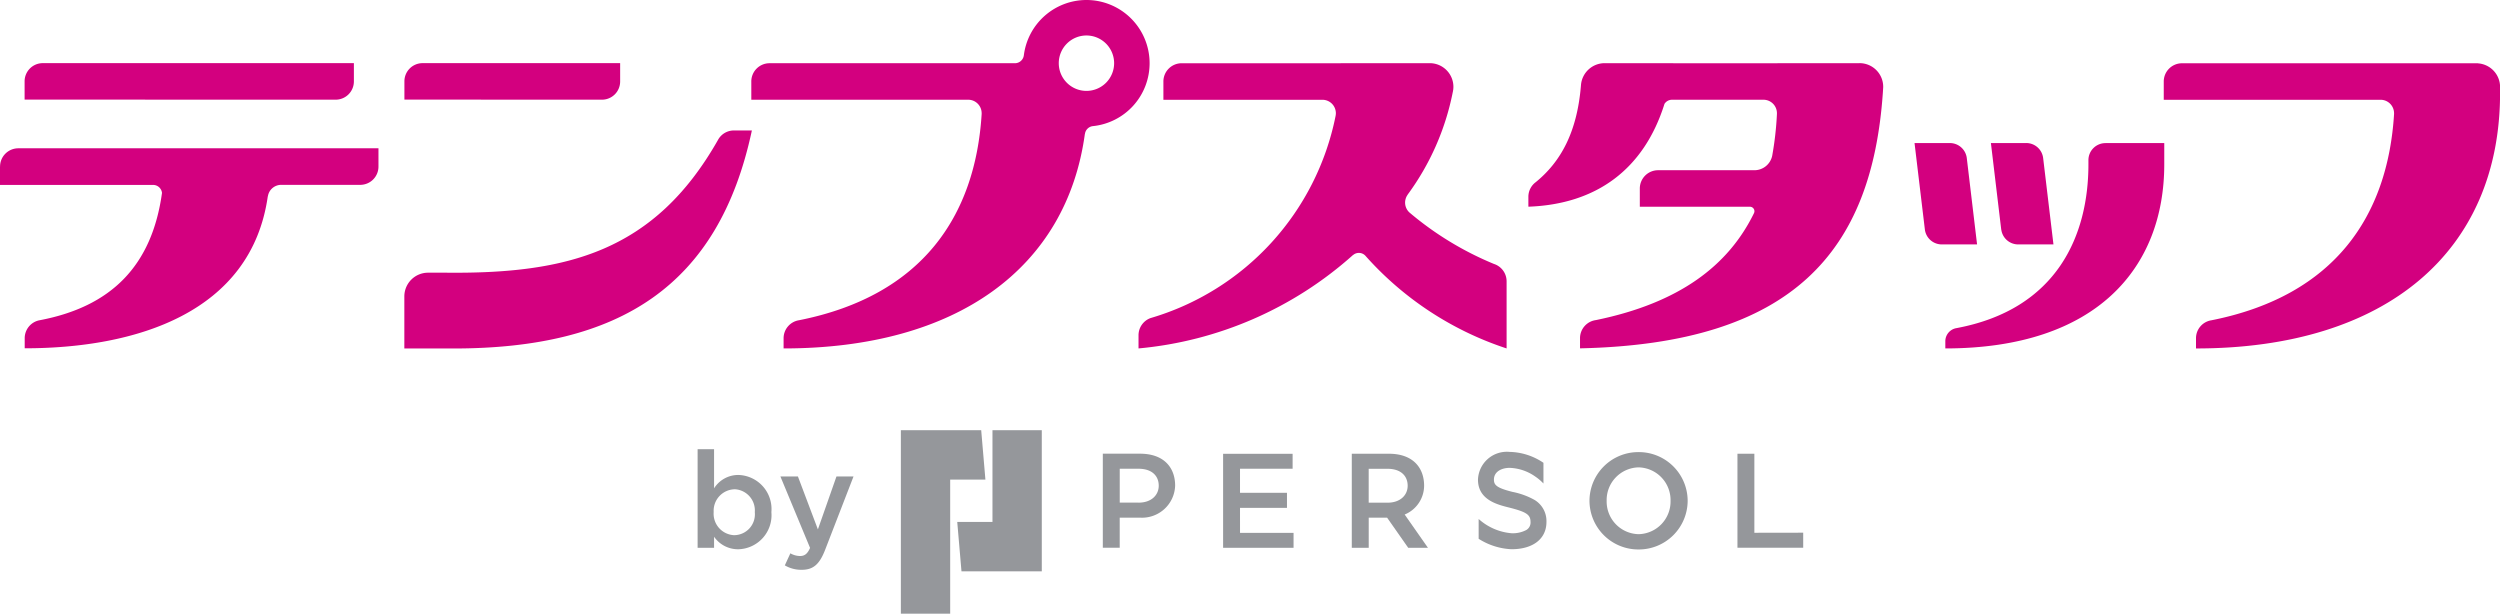
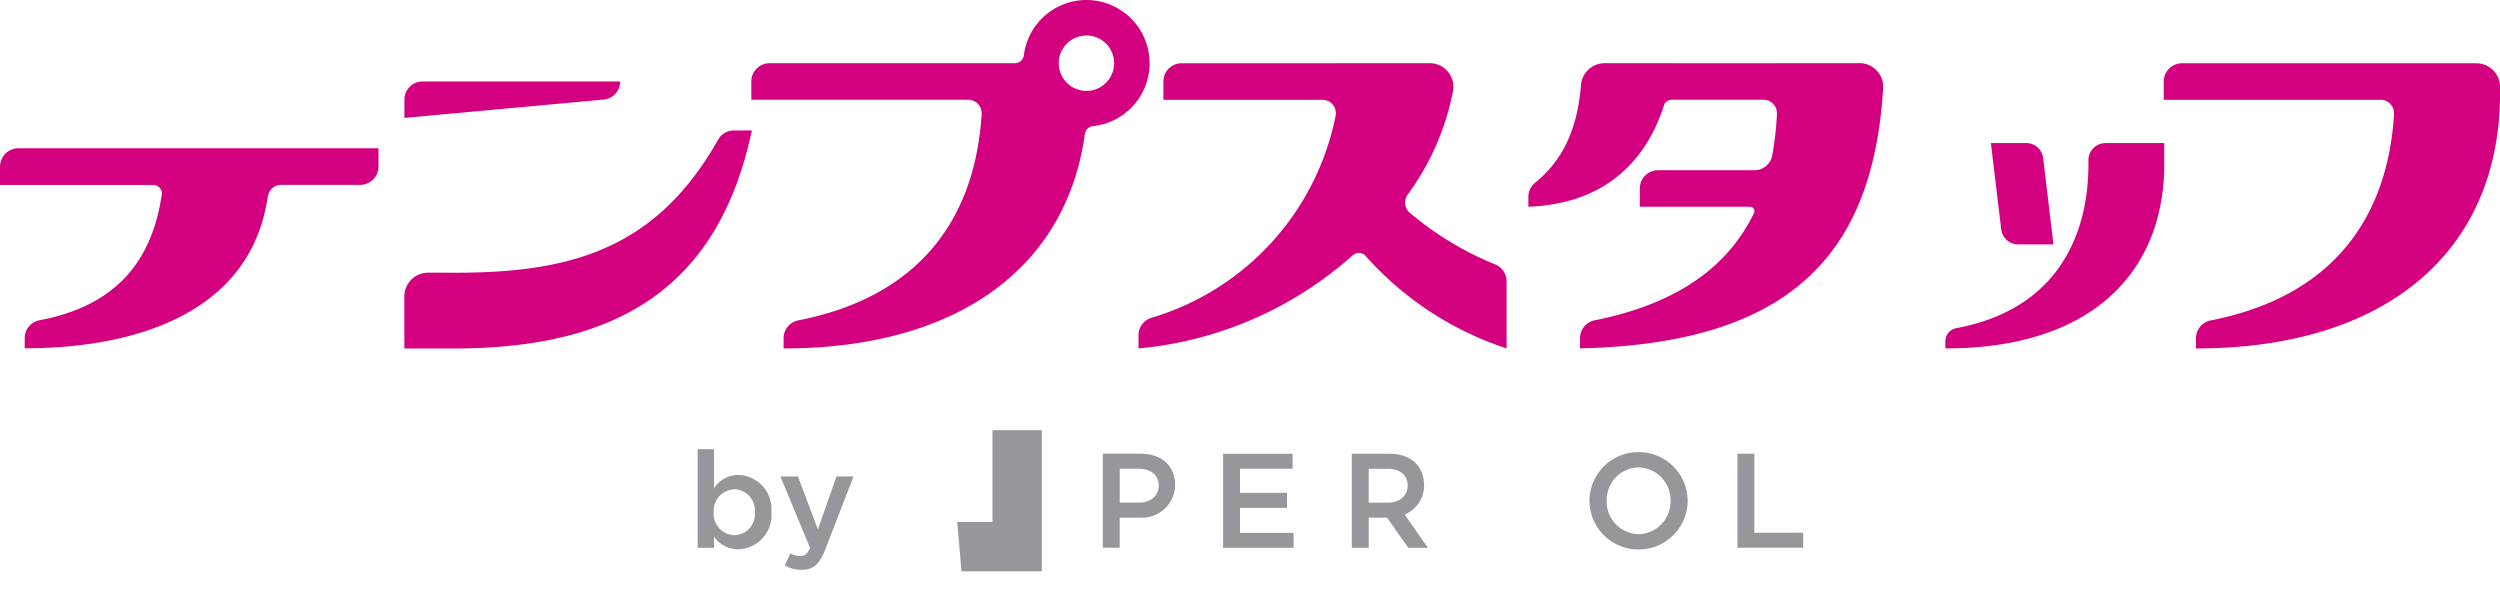
<svg xmlns="http://www.w3.org/2000/svg" width="220" height="54" viewBox="0 0 220 54">
  <g id="グループ_7400" data-name="グループ 7400" transform="translate(-168.127 122.645)">
    <g id="グループ_7264" data-name="グループ 7264" transform="translate(168.127 -122.645)">
-       <path id="パス_14190" data-name="パス 14190" d="M285.471-112.914h0a1.5,1.5,0,0,0-1.49-1.322h-3.108l.912,7.628h0a1.5,1.5,0,0,0,1.485,1.292h3.106Z" transform="translate(-112.394 126.825)" fill="#d3007f" />
      <path id="パス_14191" data-name="パス 14191" d="M286.286-106.608a1.5,1.5,0,0,0,1.484,1.292h3.105l-.907-7.6h0a1.5,1.5,0,0,0-1.49-1.322h-3.107l.91,7.628Z" transform="translate(-110.171 126.825)" fill="#d3007f" />
      <path id="パス_14192" data-name="パス 14192" d="M296.833-114.232a1.5,1.5,0,0,0-1.5,1.5h0v.365c0,6.153-2.671,12.743-11.614,14.417a1.171,1.171,0,0,0-.978,1.142v.644c13.329,0,19.266-7.119,19.266-16.2v-1.871l-5.174,0Z" transform="translate(-111.552 126.826)" fill="#d3007f" />
-       <path id="パス_14193" data-name="パス 14193" d="M209.332-115.718a1.6,1.6,0,0,0,1.6-1.606h0v-1.609H193.547a1.6,1.6,0,0,0-1.6,1.6h0v1.608Z" transform="translate(-156.359 124.49)" fill="#d3007f" />
+       <path id="パス_14193" data-name="パス 14193" d="M209.332-115.718a1.6,1.6,0,0,0,1.6-1.606h0H193.547a1.6,1.6,0,0,0-1.6,1.6h0v1.608Z" transform="translate(-156.359 124.49)" fill="#d3007f" />
      <path id="パス_14194" data-name="パス 14194" d="M219.6-114.237h0l-.033.055c-.01.018-.022.037-.031.057-5.577,9.816-13.267,11.772-23.892,11.665h-1.612a2.087,2.087,0,0,0-2.087,2.087v4.583h4.348c14.577,0,23.314-5.479,26.235-19.187h-1.578A1.6,1.6,0,0,0,219.6-114.237Z" transform="translate(-156.363 126.457)" fill="#d3007f" />
      <path id="パス_14195" data-name="パス 14195" d="M323.233-118.919l-.007-.007H297.181a1.605,1.605,0,0,0-1.6,1.606v1.606h19.083a1.186,1.186,0,0,1,1.184,1.187h0a.678.678,0,0,1,0,.076c-.554,8.914-5.181,15.979-16.073,18.142a1.6,1.6,0,0,0-1.356,1.585v.894c16.79,0,26.759-8.568,26.759-22.506v-.5A2.087,2.087,0,0,0,323.233-118.919Z" transform="translate(-105.171 124.494)" fill="#d3007f" />
      <path id="パス_14196" data-name="パス 14196" d="M266.469-101.264h0a28.023,28.023,0,0,1-7.418-4.512,1.178,1.178,0,0,1-.4-.885,1.193,1.193,0,0,1,.229-.7l-.007,0a22.562,22.562,0,0,0,3.967-8.992,1.745,1.745,0,0,0,.034-.181.232.232,0,0,1,.009-.042h0a2.641,2.641,0,0,0,.019-.268,2.084,2.084,0,0,0-2.078-2.088h-7.833v.007H238.981a1.605,1.605,0,0,0-1.6,1.608h0v1.606h13.99a1.185,1.185,0,0,1,1.187,1.186h0a1.31,1.31,0,0,1-.028.253A23.3,23.3,0,0,1,236.25-96.5h0a1.607,1.607,0,0,0-1.058,1.511v1.16a32.766,32.766,0,0,0,18.869-8.216l0,.009a.786.786,0,0,1,.522-.2.783.783,0,0,1,.567.243,28.523,28.523,0,0,0,12.433,8.164v-5.909A1.607,1.607,0,0,0,266.469-101.264Z" transform="translate(-135.002 124.491)" fill="#d3007f" />
      <path id="パス_14197" data-name="パス 14197" d="M287.29-118.932h-7.217v.007H270.9v-.007h-6.032a2.092,2.092,0,0,0-2.082,1.894h0c-.328,4.166-1.777,6.78-3.988,8.581a1.6,1.6,0,0,0-.644,1.284v0h0v.871c5.982-.213,10.167-3.283,11.977-9.047a.788.788,0,0,1,.665-.365h8.047a1.186,1.186,0,0,1,1.184,1.187h0v.055h0a28.125,28.125,0,0,1-.419,3.7,1.6,1.6,0,0,1-1.547,1.261h-8.5a1.608,1.608,0,0,0-1.6,1.608v1.606h9.7a.394.394,0,0,1,.386.394.419.419,0,0,1-.037.165c-2.253,4.616-6.553,7.9-13.892,9.411l.012,0a1.607,1.607,0,0,0-1.431,1.567v.924c18.762-.409,25.681-8.548,26.65-22.506l.03-.479h0v-.025a2.083,2.083,0,0,0-2.078-2.088Z" transform="translate(-123.657 124.491)" fill="#d3007f" />
      <g id="グループ_6034" data-name="グループ 6034" transform="translate(0 5.556)">
        <path id="パス_14198" data-name="パス 14198" d="M168.127-112.313v1.606H181.6a.789.789,0,0,1,.783.705c-.886,6.4-4.449,10.019-10.815,11.212l0,0a1.609,1.609,0,0,0-1.267,1.538h0v.922c9.763,0,19.934-3.109,21.393-13.381l.006.016a1.184,1.184,0,0,1,1.174-1.018h6.958a1.605,1.605,0,0,0,1.6-1.608h0v-1.609h-31.7a1.608,1.608,0,0,0-1.6,1.609Z" transform="translate(-168.127 121.424)" fill="#d3007f" />
-         <path id="パス_14199" data-name="パス 14199" d="M196.952-115.718a1.606,1.606,0,0,0,1.6-1.606h0v-1.609H171.175a1.6,1.6,0,0,0-1.6,1.6v1.608Z" transform="translate(-167.41 118.934)" fill="#d3007f" />
      </g>
      <path id="パス_14200" data-name="パス 14200" d="M247.437-117.083a5.561,5.561,0,0,0-5.559-5.562,5.556,5.556,0,0,0-5.508,4.873l0-.009a.793.793,0,0,1-.783.7h-21.6a1.605,1.605,0,0,0-1.6,1.606h0v1.606h19.084a1.186,1.186,0,0,1,1.186,1.186h0a.455.455,0,0,1,0,.076c-.555,8.914-5.181,15.979-16.071,18.143a1.605,1.605,0,0,0-1.358,1.587v.894c15.278,0,24.9-7.1,26.512-18.874l.006.012a.79.79,0,0,1,.692-.7h0A5.562,5.562,0,0,0,247.437-117.083Zm-5.559,2.437a2.436,2.436,0,0,1-2.434-2.437,2.436,2.436,0,0,1,2.434-2.439,2.438,2.438,0,0,1,2.437,2.439A2.438,2.438,0,0,1,241.878-114.646Z" transform="translate(-146.272 122.645)" fill="#d3007f" />
    </g>
    <g id="グループ_7265" data-name="グループ 7265" transform="translate(229.517 -83.117)">
      <path id="パス_14201" data-name="パス 14201" d="M210.66-87.96v.975h-1.448v-8.679h1.448v3.446a2.509,2.509,0,0,1,2.138-1.177,3,3,0,0,1,2.907,3.258v.024a3,3,0,0,1-2.907,3.256A2.561,2.561,0,0,1,210.66-87.96Zm3.586-2.151v-.024a1.867,1.867,0,0,0-1.717-2l-.075,0a1.891,1.891,0,0,0-1.831,1.948l0,.06v.024a1.892,1.892,0,0,0,1.77,2.006l.058,0A1.836,1.836,0,0,0,214.245-90.111Z" transform="translate(-209.212 95.664)" fill="#95979b" />
      <path id="パス_14202" data-name="パス 14202" d="M219.014-94.059h1.5l-2.493,6.442c-.5,1.3-1.058,1.771-2.067,1.771a2.851,2.851,0,0,1-1.484-.391l.487-1.06a1.774,1.774,0,0,0,.843.238c.4,0,.656-.178.891-.714l-2.611-6.288h1.542l1.758,4.659Z" transform="translate(-206.795 96.461)" fill="#95979b" />
    </g>
    <g id="グループ_7266" data-name="グループ 7266" transform="translate(247.403 -84.785)">
      <g id="グループ_6040" data-name="グループ 6040">
        <g id="グループ_6038" data-name="グループ 6038">
          <path id="パス_14203" data-name="パス 14203" d="M231.984-96.778h-4.34v8.071h-3.1l.373,4.346h7.068Z" transform="translate(-219.583 96.778)" fill="#95979b" />
-           <path id="パス_14204" data-name="パス 14204" d="M228.3-96.778H221.23v16.14h4.34V-92.432h3.1Z" transform="translate(-221.23 96.778)" fill="#95979b" />
        </g>
        <g id="グループ_6039" data-name="グループ 6039" transform="translate(17.774 1.906)">
          <path id="パス_14205" data-name="パス 14205" d="M266.028-95.492a4.3,4.3,0,0,0-4.321,4.283,4.3,4.3,0,0,0,4.321,4.285,4.3,4.3,0,0,0,4.319-4.285A4.3,4.3,0,0,0,266.028-95.492Zm0,7.222a2.873,2.873,0,0,1-2.809-2.939,2.875,2.875,0,0,1,2.81-2.939h0a2.877,2.877,0,0,1,2.812,2.939h0a2.875,2.875,0,0,1-2.809,2.939Z" transform="translate(-218.883 95.511)" fill="#95979b" />
          <path id="パス_14206" data-name="パス 14206" d="M241.659-90.635h4.133v-1.323h-4.133v-2.12h4.629v-1.316h-6.117v8.276h6.2v-1.316h-4.711Z" transform="translate(-229.588 95.56)" fill="#95979b" />
          <path id="パス_14207" data-name="パス 14207" d="M271.893-88.442V-95.4h-1.488v8.276h5.786v-1.325Z" transform="translate(-214.559 95.56)" fill="#95979b" />
          <path id="パス_14208" data-name="パス 14208" d="M236.369-95.4H233.1v8.276h1.487v-2.648h1.777a2.915,2.915,0,0,0,3.1-2.815C239.466-94.137,238.518-95.4,236.369-95.4Zm-.124,4.306h-1.656v-2.981h1.653c1.225,0,1.779.668,1.779,1.49s-.639,1.493-1.776,1.493Z" transform="translate(-233.102 95.559)" fill="#95979b" />
          <path id="パス_14209" data-name="パス 14209" d="M254.1-92.581c0-1.554-.951-2.815-3.1-2.815h-3.265v8.276h1.49v-2.648h1.62L252.7-87.12h1.737l-2.048-2.927A2.755,2.755,0,0,0,254.1-92.581Zm-3.226,1.491h-1.651v-2.981h1.651c1.225,0,1.779.668,1.779,1.49s-.639,1.493-1.777,1.493Z" transform="translate(-225.828 95.559)" fill="#95979b" />
-           <path id="パス_14210" data-name="パス 14210" d="M260.132-91.277a6.541,6.541,0,0,0-1.939-.707c-1.409-.353-1.636-.609-1.636-1.081,0-.716.695-1.034,1.382-1.034a4.143,4.143,0,0,1,2.259.767,4.24,4.24,0,0,1,.717.611v-1.823a5.5,5.5,0,0,0-2.976-.96,2.544,2.544,0,0,0-2.786,2.442c0,1.767,1.689,2.192,2.7,2.445,1.566.394,1.925.633,1.925,1.28a.759.759,0,0,1-.374.707,2.532,2.532,0,0,1-1.3.284,4.941,4.941,0,0,1-2.892-1.255v1.746l.073.043a5.851,5.851,0,0,0,2.819.873c1.9,0,3.075-.919,3.075-2.4A2.169,2.169,0,0,0,260.132-91.277Z" transform="translate(-222.141 95.505)" fill="#95979b" />
        </g>
      </g>
    </g>
  </g>
</svg>